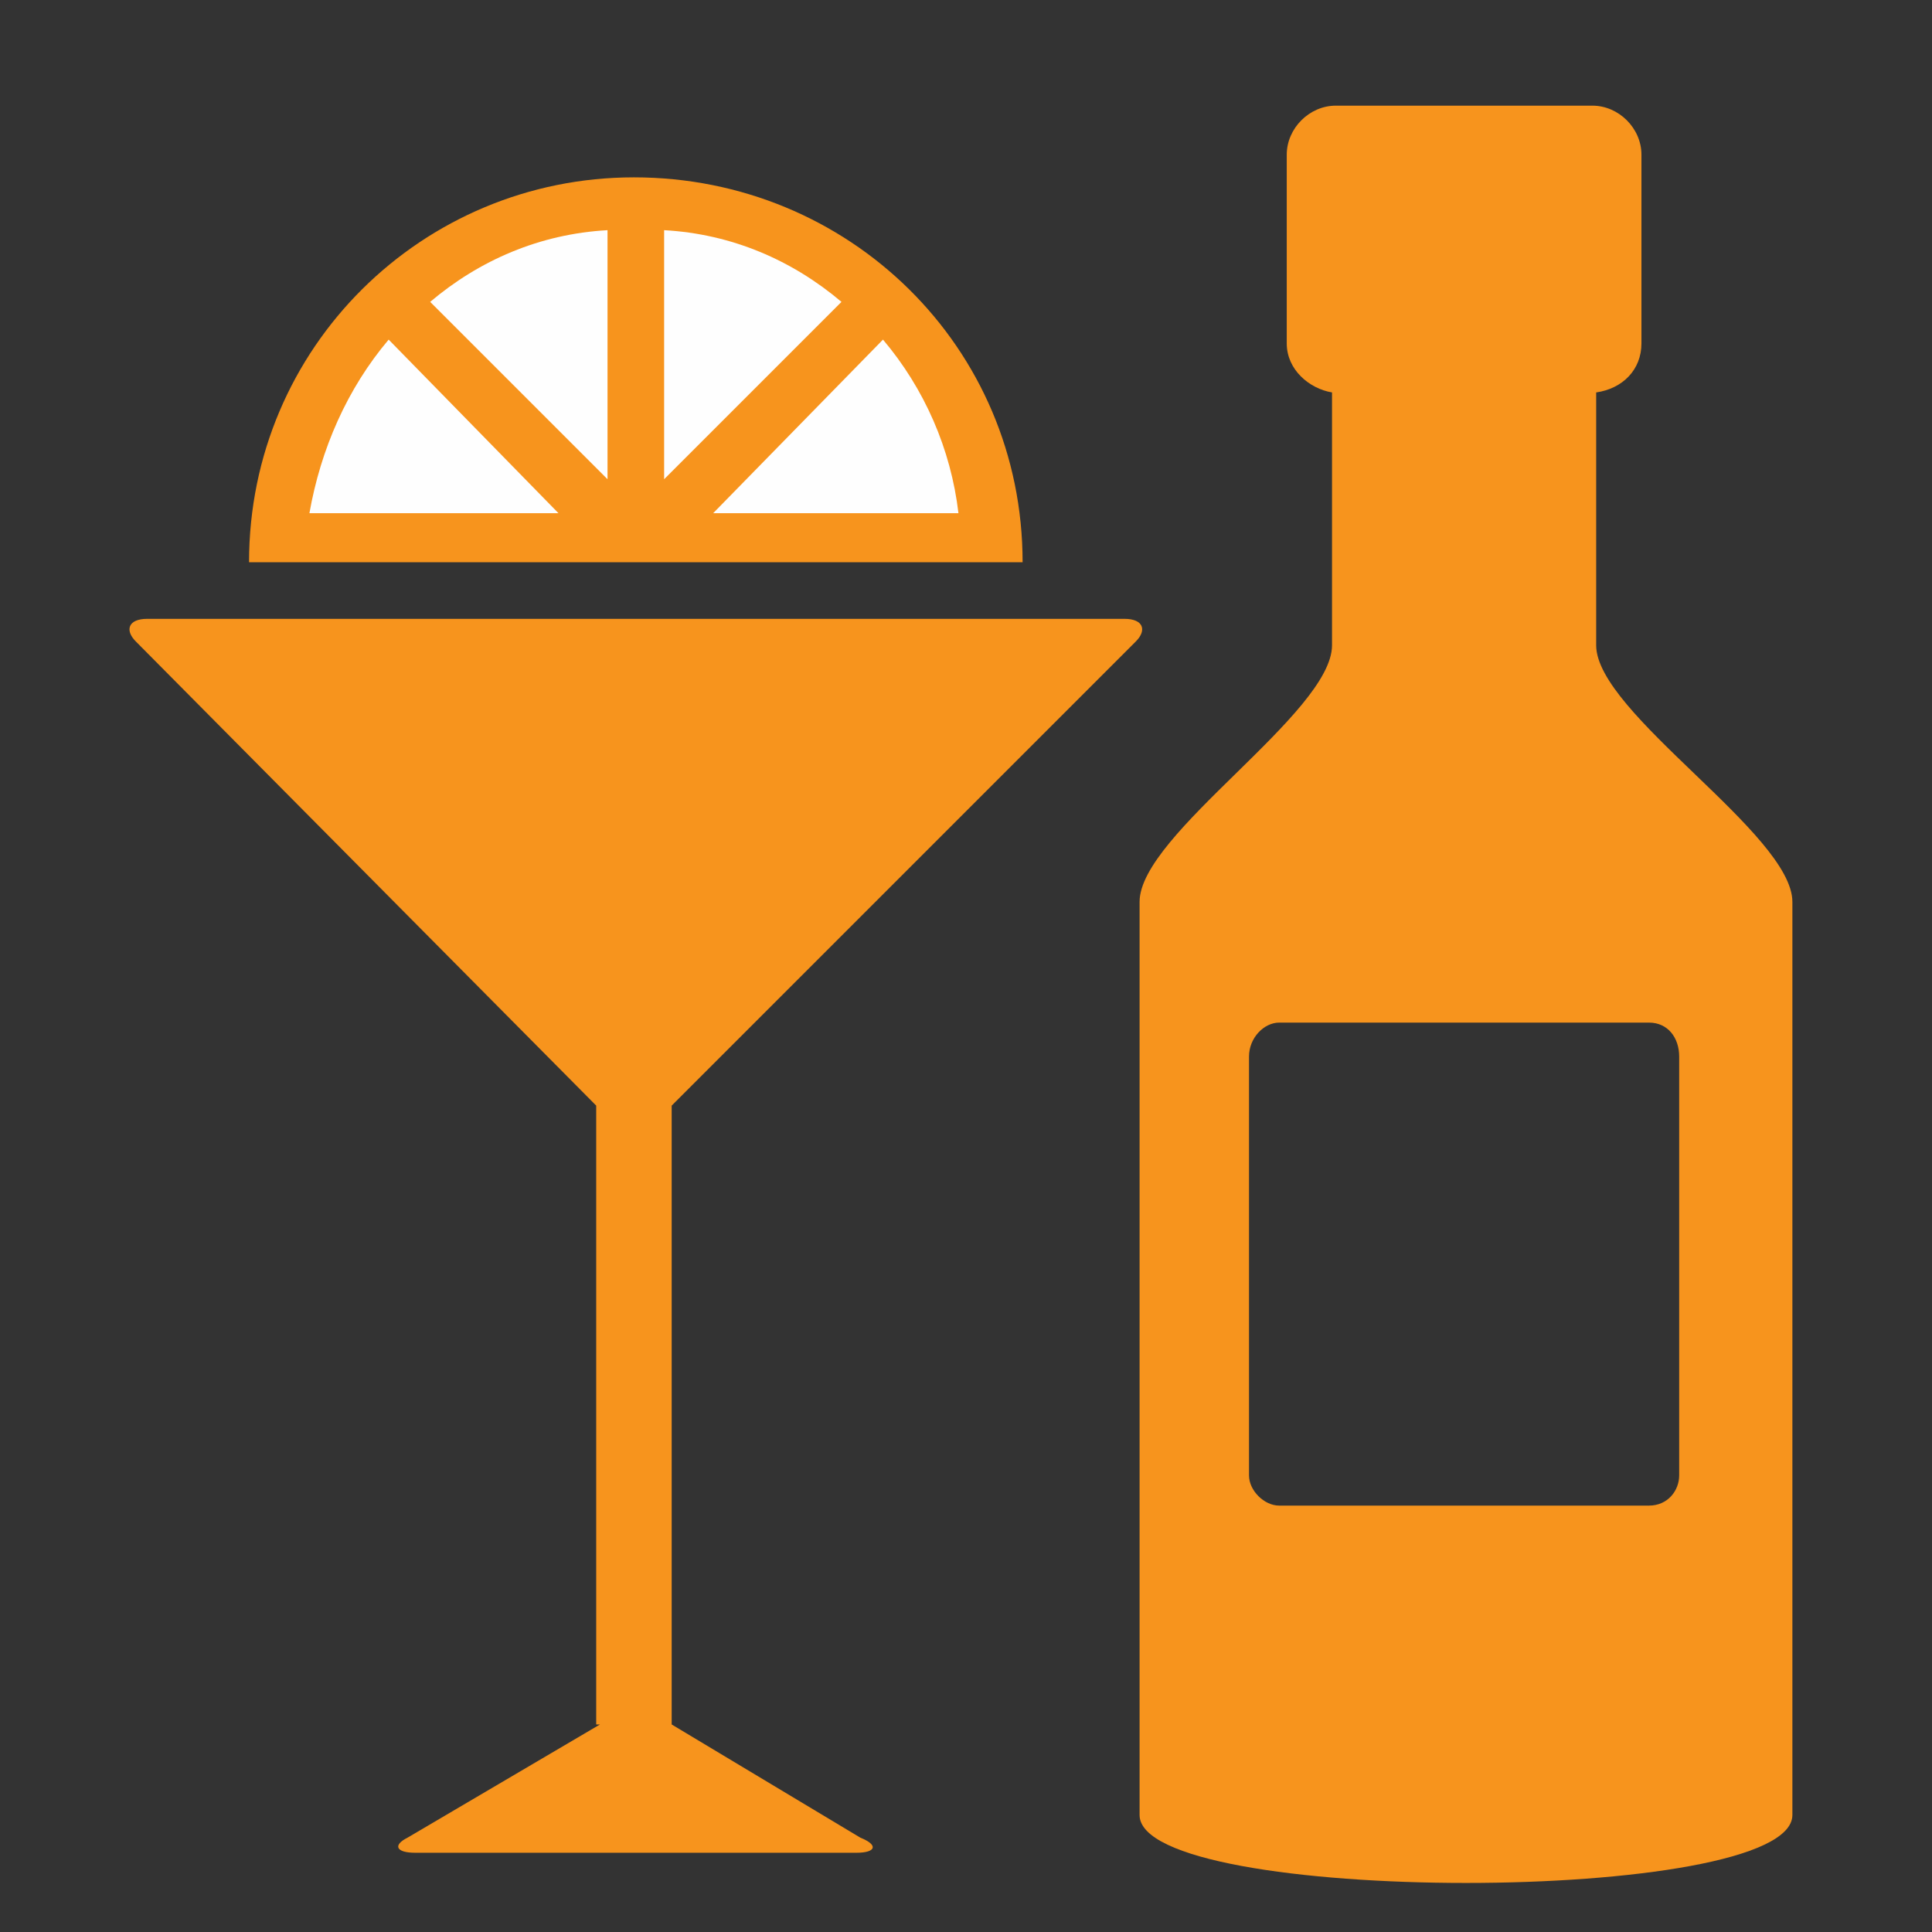
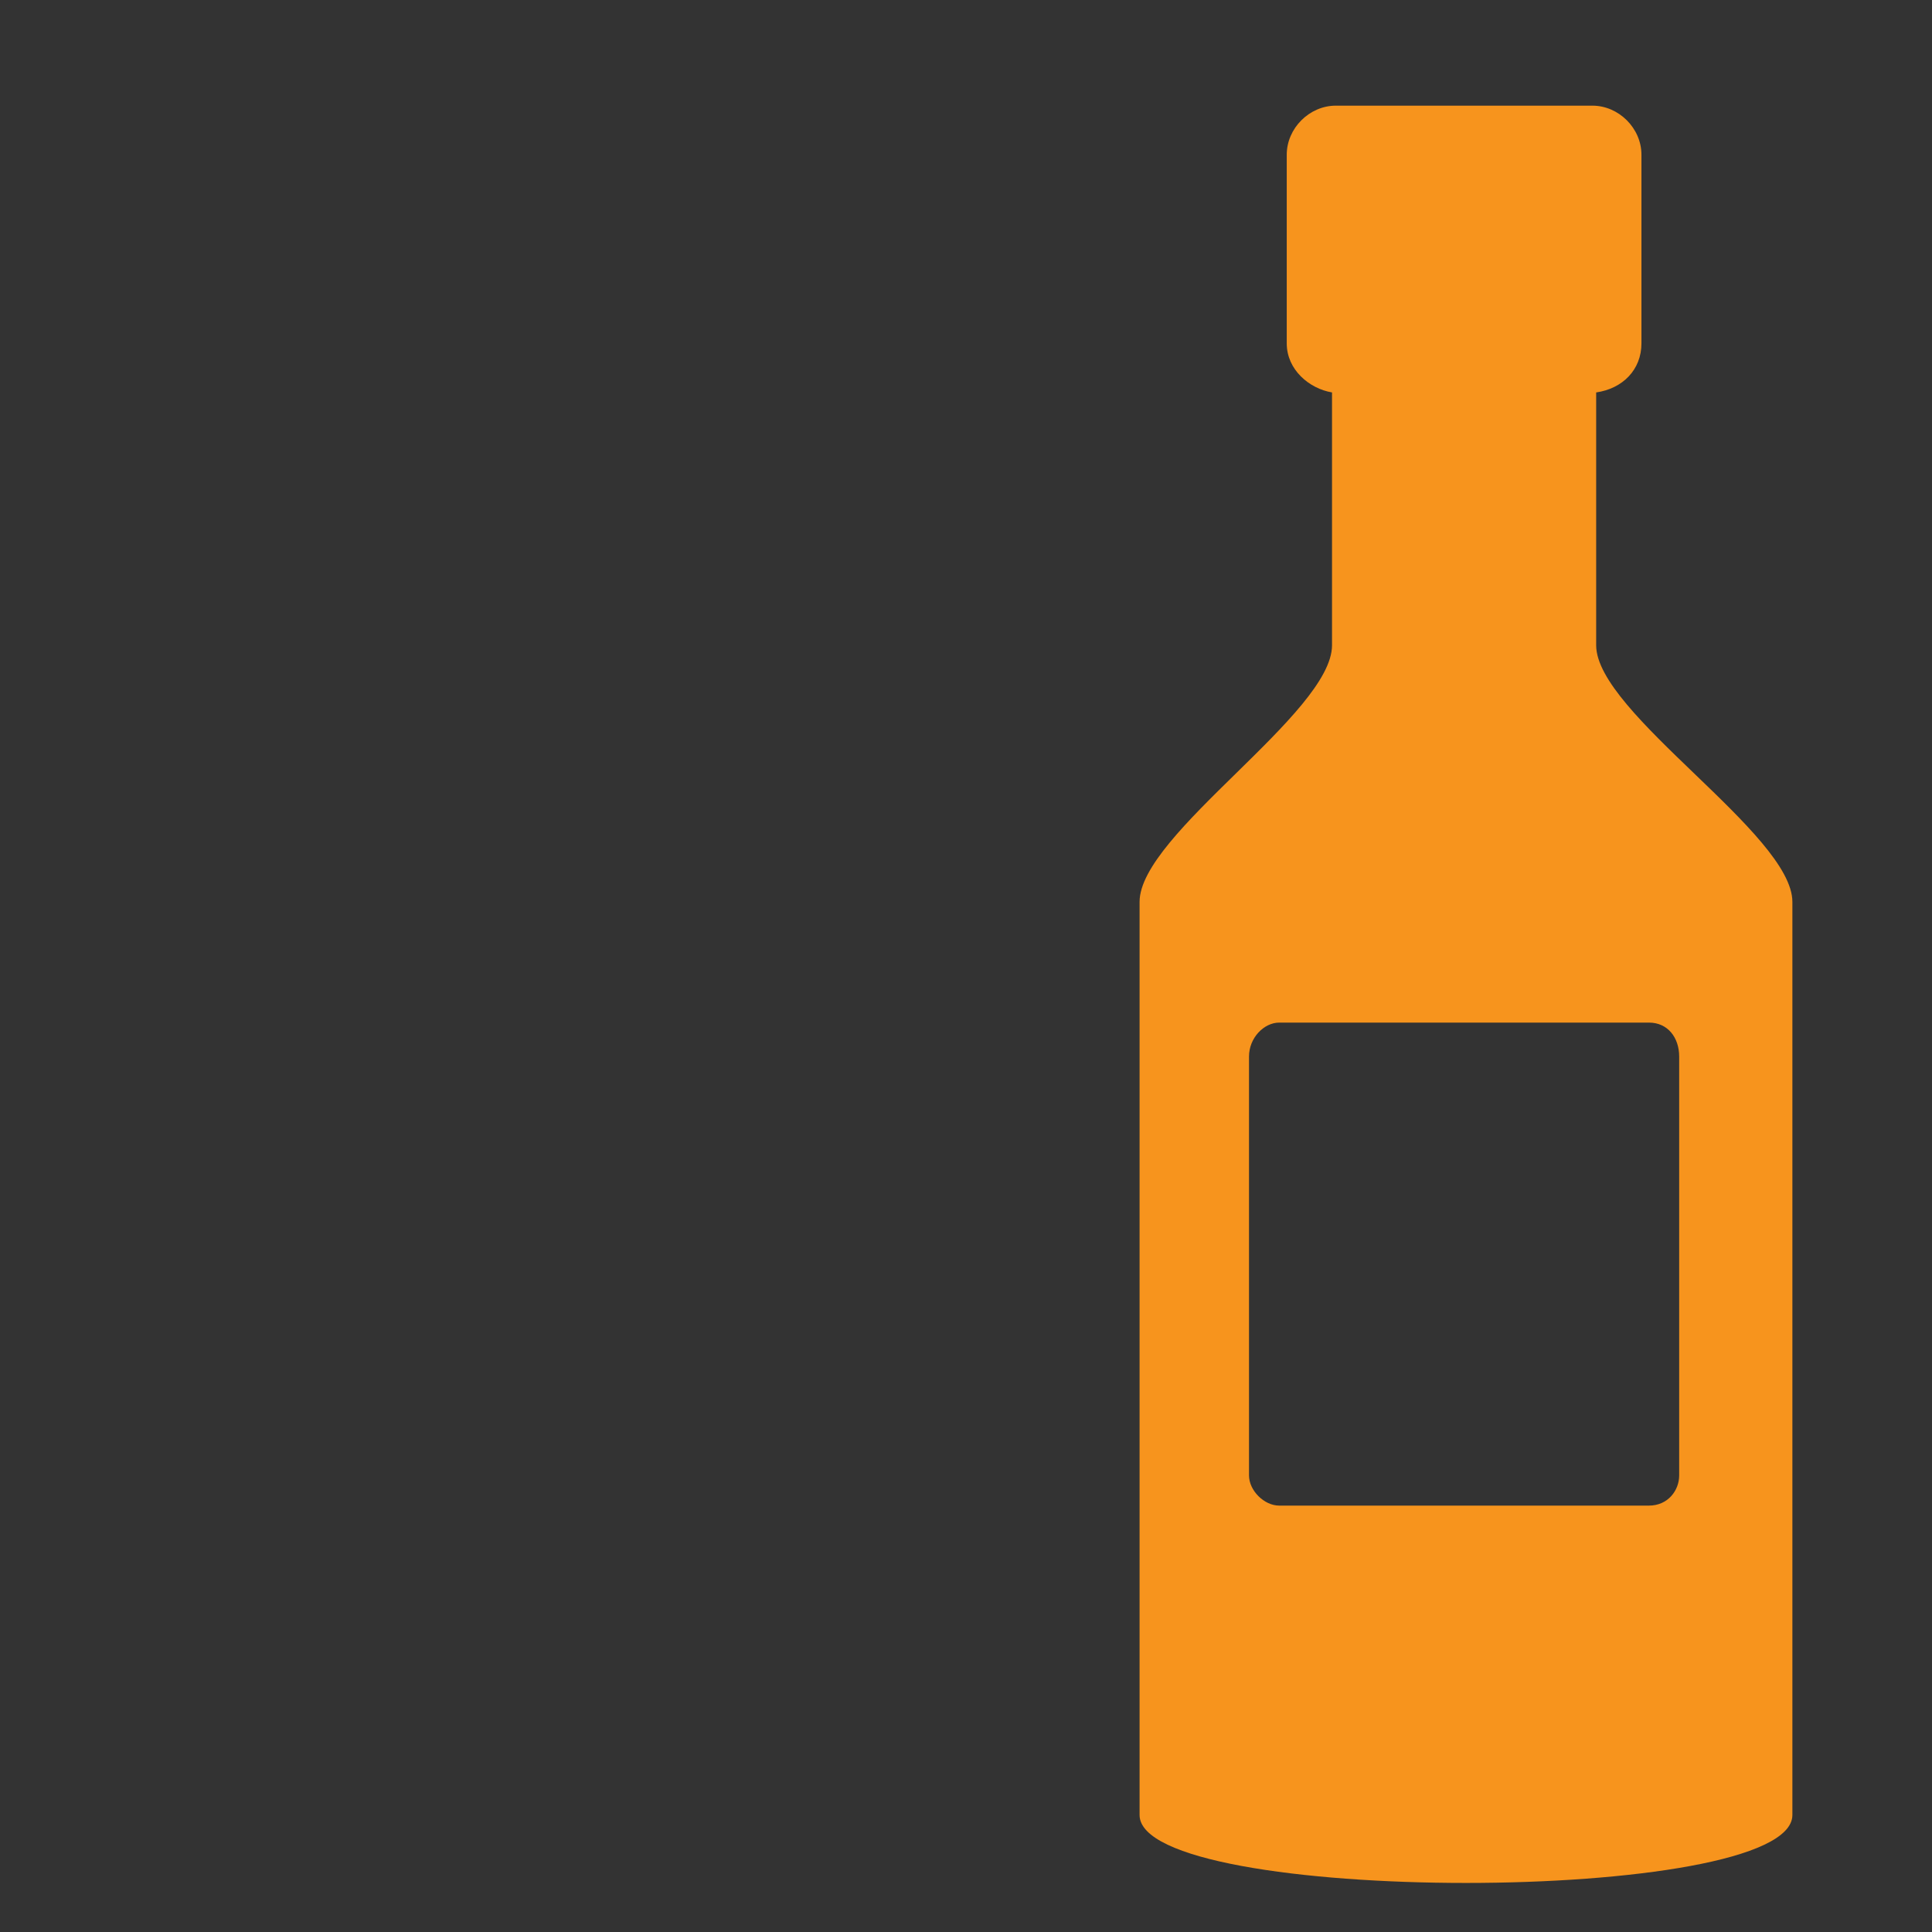
<svg xmlns="http://www.w3.org/2000/svg" xml:space="preserve" width="512px" height="512px" version="1.1" style="shape-rendering:geometricPrecision; text-rendering:geometricPrecision; image-rendering:optimizeQuality; fill-rule:evenodd; clip-rule:evenodd" viewBox="0 0 512 512">
  <rect x="0" y="0" width="512" height="512" fill="#333333" stroke="none" />
  <defs>
    <style type="text/css"> .fil1 {fill:#FEFEFE;fill-rule:nonzero} .fil0 {fill:#F7941D;fill-rule:nonzero} </style>
  </defs>
  <g id="Camada_x0020_1">
-     <path class="fil0" d="M301 170c3,-3 2,-6 -3,-6l-259 0c-5,0 -6,3 -3,6l122 123 0 164 1 0 -51 30c-4,2 -3,4 2,4l117 0c5,0 6,-2 1,-4l-50 -30 0 -164 123 -123z" />
    <path class="fil0" d="M423 171c0,-13 0,-41 0,-67 7,-1 12,-6 12,-13l0 -50c0,-7 -6,-13 -13,-13l-68 0c-7,0 -13,6 -13,13l0 50c0,7 6,12 12,13 0,26 0,53 0,67 0,18 -51,50 -51,68 0,69 0,210 0,242 0,24 173,24 173,0 0,-48 0,-179 0,-242 0,-18 -52,-50 -52,-68zm22 220c0,4 -3,8 -8,8l-98 0c-4,0 -8,-4 -8,-8l0 -111c0,-5 4,-9 8,-9l98 0c5,0 8,4 8,9l0 111z" />
-     <path class="fil0" d="M168 47c-56,0 -102,45 -102,102l205 0c0,-57 -46,-102 -103,-102zm66 43l-45 46 65 0c-2,-17 -9,-33 -20,-46zm-73 37l0 -66c-18,1 -34,8 -47,19l47 47zm15 -66l0 66 47 -47c-13,-11 -29,-18 -47,-19z" />
-     <path class="fil1" d="M176 61l0 66 47 -47c-13,-11 -29,-18 -47,-19zm58 29l-45 46 65 0c-2,-17 -9,-33 -20,-46zm-131 0c-11,13 -18,29 -21,46l66 0 -45 -46zm58 37l0 -66c-18,1 -34,8 -47,19l47 47z" />
  </g>
</svg>